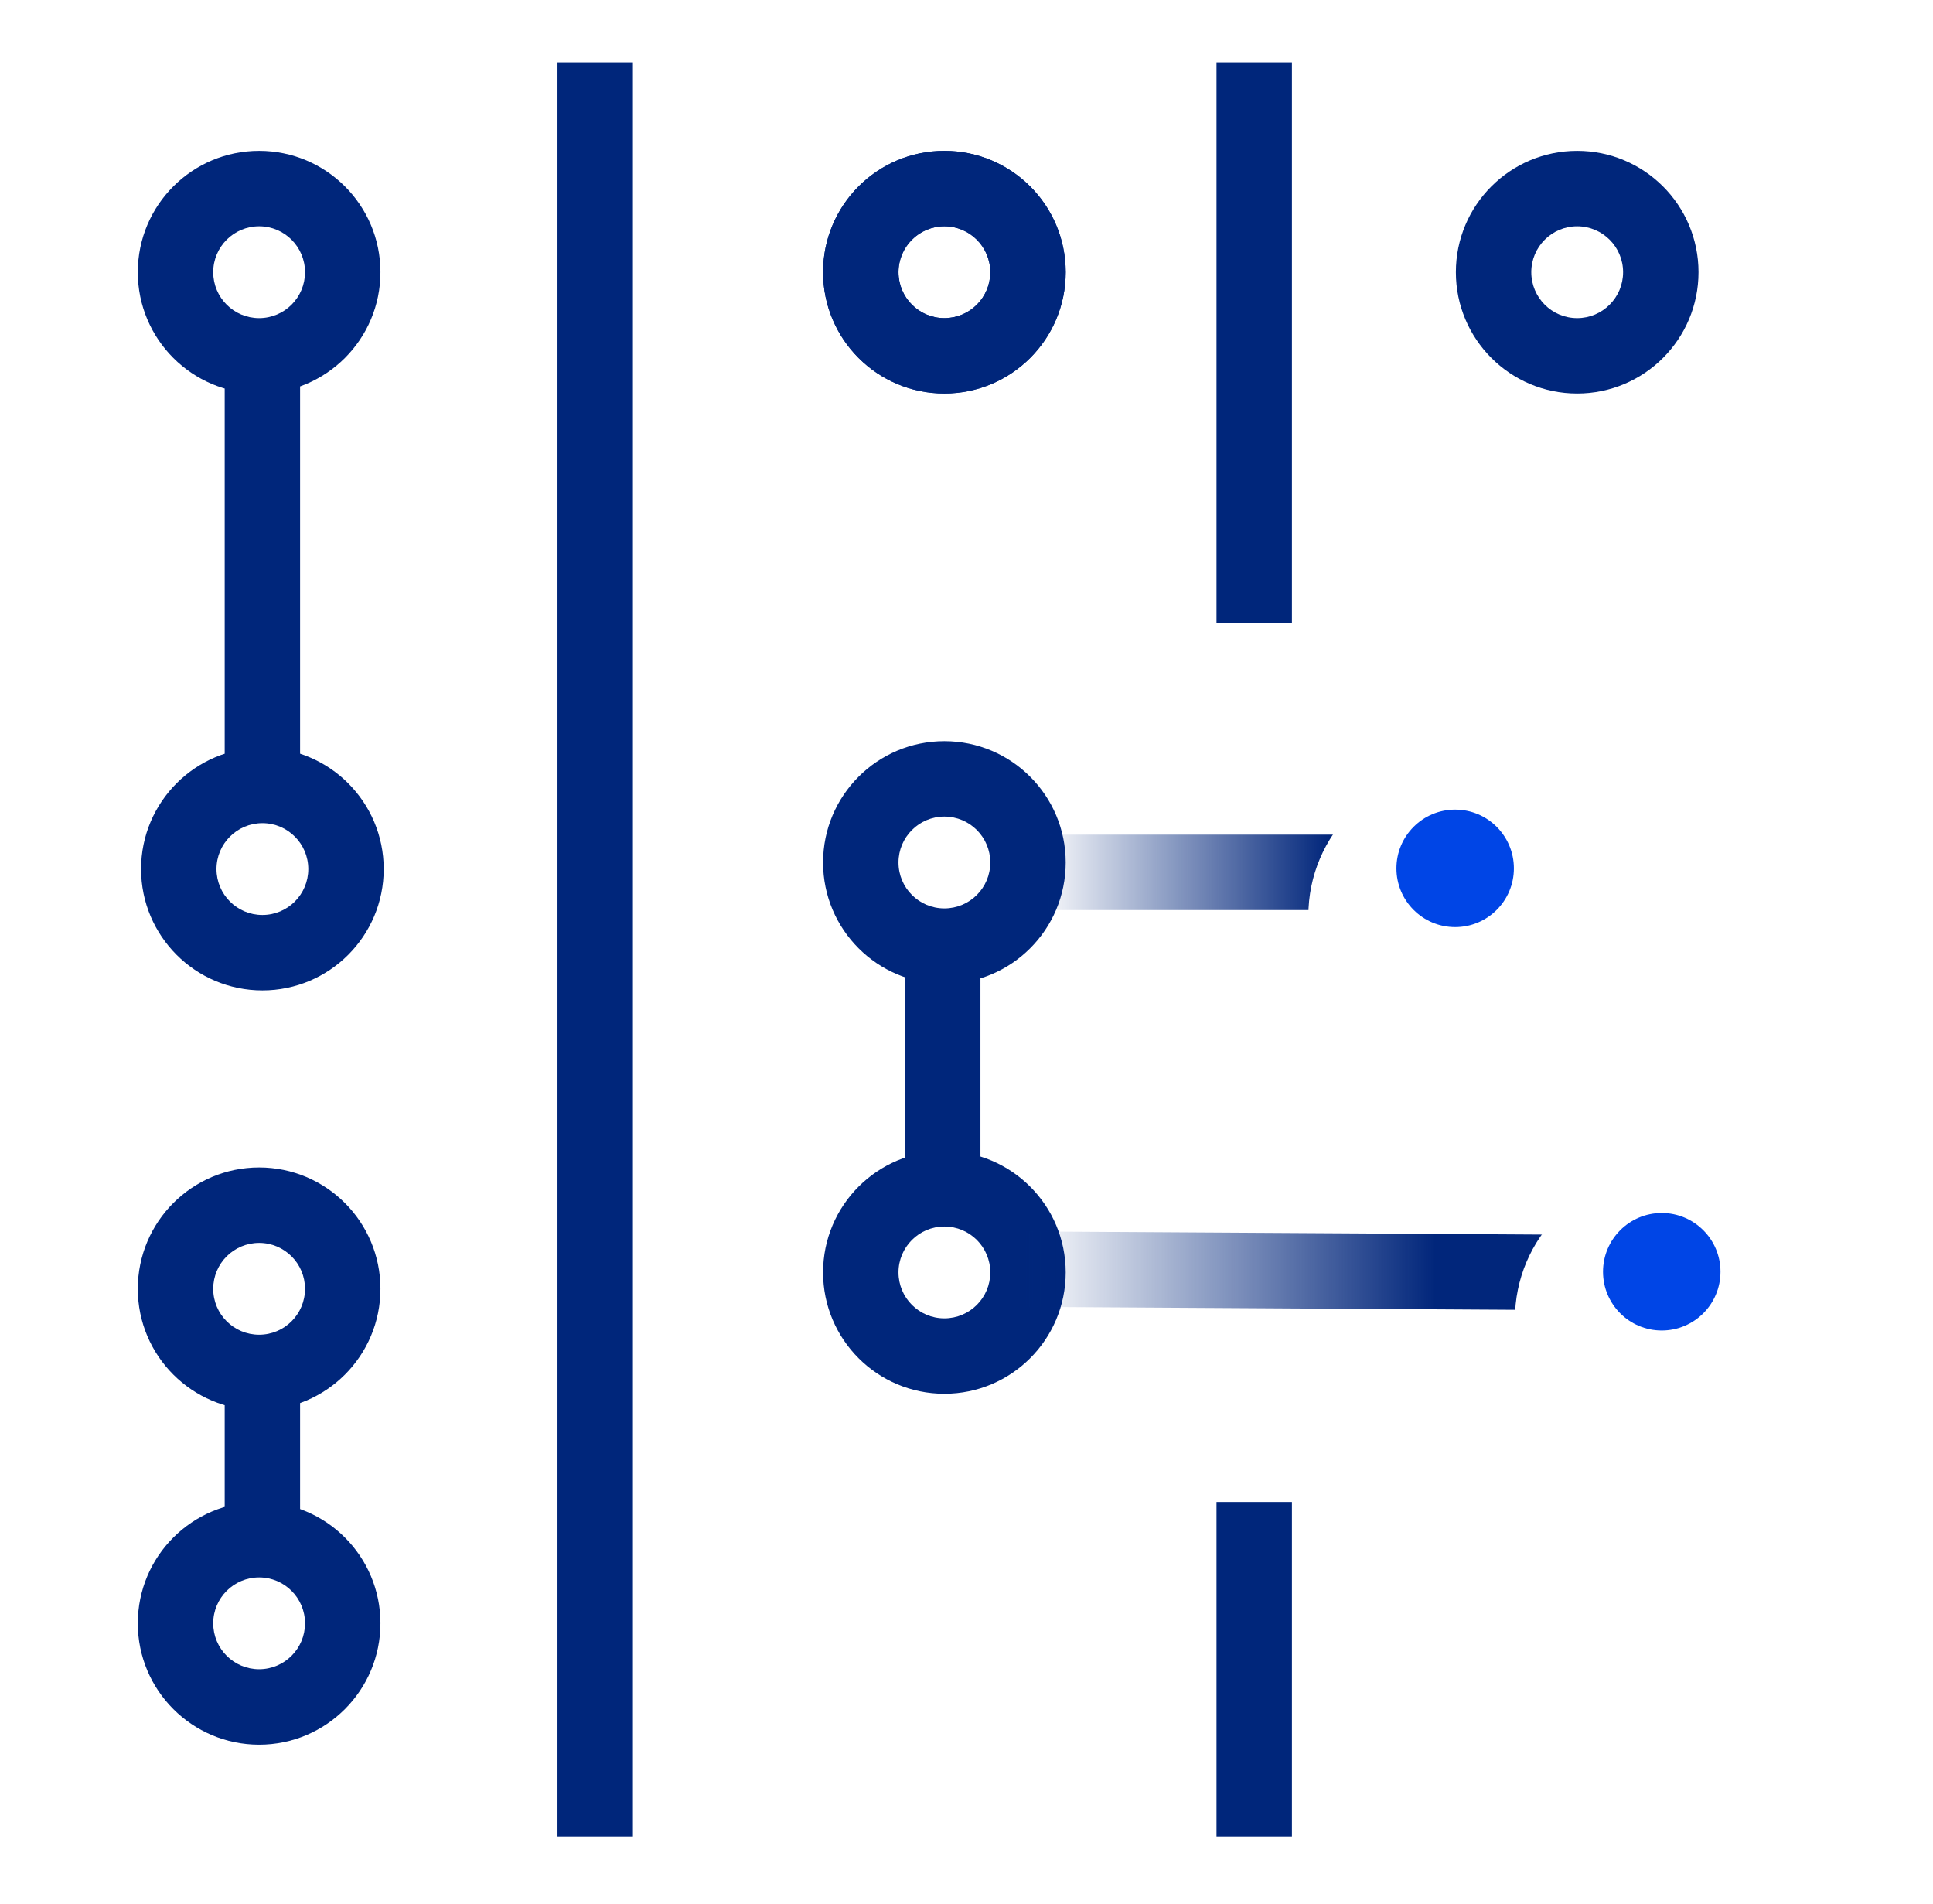
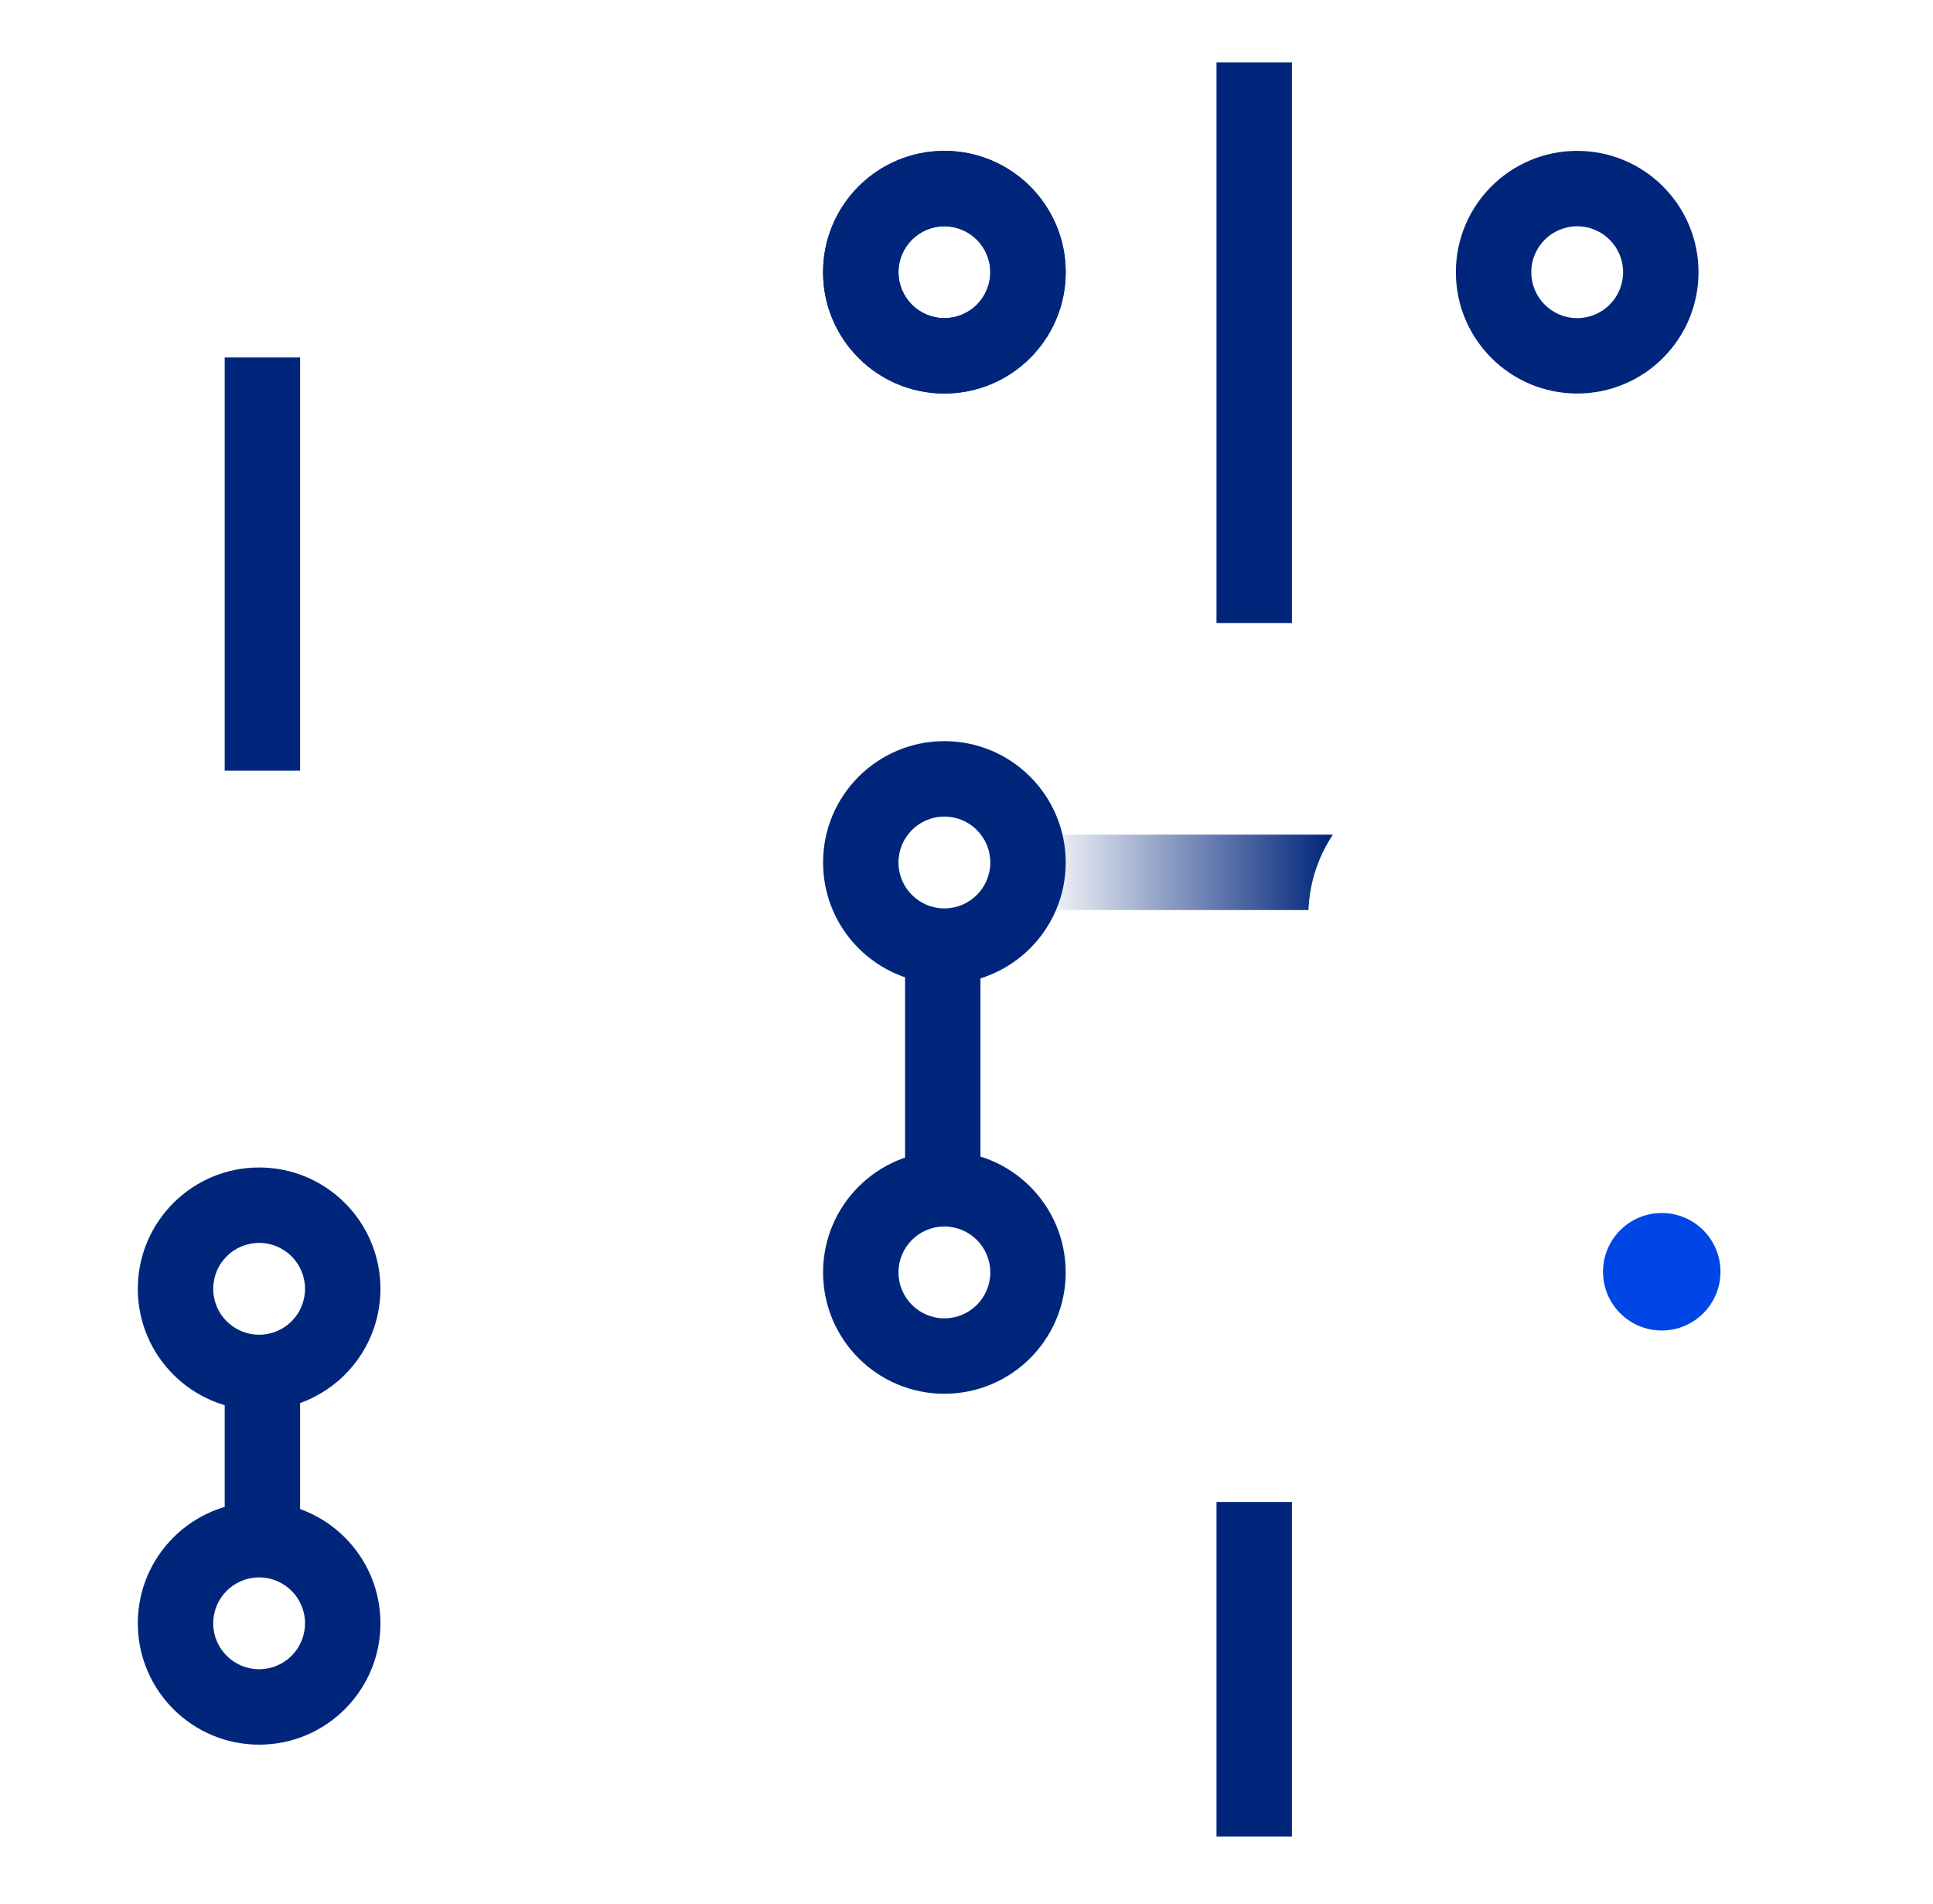
<svg xmlns="http://www.w3.org/2000/svg" width="65" height="64" viewBox="0 0 65 64" fill="none">
-   <path fill-rule="evenodd" clip-rule="evenodd" d="M18.747 61.742L18.747 2.095L21.283 2.095L21.283 61.742L18.747 61.742Z" fill="#00267B" />
-   <path fill-rule="evenodd" clip-rule="evenodd" d="M40.907 20.948L40.907 2.095L43.443 2.095L43.443 20.948L40.907 20.948Z" fill="#00267B" />
+   <path fill-rule="evenodd" clip-rule="evenodd" d="M40.907 20.948L40.907 2.095L43.443 2.095L43.443 20.948Z" fill="#00267B" />
  <path fill-rule="evenodd" clip-rule="evenodd" d="M40.907 61.742L40.907 50.496L43.443 50.496L43.443 61.742L40.907 61.742Z" fill="#00267B" />
-   <path fill-rule="evenodd" clip-rule="evenodd" d="M8.714 10.695C9.566 10.695 10.257 10.004 10.257 9.151C10.257 8.299 9.566 7.608 8.714 7.608C7.861 7.608 7.17 8.299 7.17 9.151C7.17 10.004 7.861 10.695 8.714 10.695ZM8.714 13.23C10.967 13.23 12.793 11.404 12.793 9.151C12.793 6.898 10.967 5.072 8.714 5.072C6.461 5.072 4.634 6.898 4.634 9.151C4.634 11.404 6.461 13.23 8.714 13.23Z" fill="#00267B" />
  <path fill-rule="evenodd" clip-rule="evenodd" d="M31.756 10.695C32.609 10.695 33.3 10.004 33.3 9.151C33.3 8.299 32.609 7.608 31.756 7.608C30.904 7.608 30.213 8.299 30.213 9.151C30.213 10.004 30.904 10.695 31.756 10.695ZM31.756 13.23C34.009 13.23 35.836 11.404 35.836 9.151C35.836 6.898 34.009 5.072 31.756 5.072C29.503 5.072 27.677 6.898 27.677 9.151C27.677 11.404 29.503 13.23 31.756 13.23Z" fill="#00267B" />
  <path fill-rule="evenodd" clip-rule="evenodd" d="M31.756 10.695C32.609 10.695 33.3 10.004 33.3 9.151C33.3 8.299 32.609 7.608 31.756 7.608C30.904 7.608 30.213 8.299 30.213 9.151C30.213 10.004 30.904 10.695 31.756 10.695ZM31.756 13.23C34.009 13.23 35.836 11.404 35.836 9.151C35.836 6.898 34.009 5.072 31.756 5.072C29.503 5.072 27.677 6.898 27.677 9.151C27.677 11.404 29.503 13.23 31.756 13.23Z" fill="#00267B" />
  <path fill-rule="evenodd" clip-rule="evenodd" d="M31.756 30.54C32.609 30.54 33.3 29.849 33.3 28.997C33.3 28.144 32.609 27.453 31.756 27.453C30.904 27.453 30.213 28.144 30.213 28.997C30.213 29.849 30.904 30.54 31.756 30.54ZM31.756 33.076C34.009 33.076 35.836 31.25 35.836 28.997C35.836 26.744 34.009 24.917 31.756 24.917C29.503 24.917 27.677 26.744 27.677 28.997C27.677 31.25 29.503 33.076 31.756 33.076Z" fill="#00267B" />
  <path fill-rule="evenodd" clip-rule="evenodd" d="M31.756 44.322C32.609 44.322 33.3 43.631 33.3 42.778C33.3 41.926 32.609 41.235 31.756 41.235C30.904 41.235 30.213 41.926 30.213 42.778C30.213 43.631 30.904 44.322 31.756 44.322ZM31.756 46.858C34.009 46.858 35.836 45.031 35.836 42.778C35.836 40.526 34.009 38.699 31.756 38.699C29.503 38.699 27.677 40.526 27.677 42.778C27.677 45.031 29.503 46.858 31.756 46.858Z" fill="#00267B" />
-   <path fill-rule="evenodd" clip-rule="evenodd" d="M8.824 30.761C9.676 30.761 10.367 30.07 10.367 29.217C10.367 28.365 9.676 27.674 8.824 27.674C7.971 27.674 7.28 28.365 7.28 29.217C7.28 30.07 7.971 30.761 8.824 30.761ZM8.824 33.297C11.076 33.297 12.903 31.47 12.903 29.217C12.903 26.964 11.076 25.138 8.824 25.138C6.571 25.138 4.744 26.964 4.744 29.217C4.744 31.47 6.571 33.297 8.824 33.297Z" fill="#00267B" />
  <path fill-rule="evenodd" clip-rule="evenodd" d="M53.035 10.695C53.888 10.695 54.579 10.004 54.579 9.151C54.579 8.299 53.888 7.608 53.035 7.608C52.183 7.608 51.492 8.299 51.492 9.151C51.492 10.004 52.183 10.695 53.035 10.695ZM53.035 13.23C55.288 13.23 57.115 11.404 57.115 9.151C57.115 6.898 55.288 5.072 53.035 5.072C50.782 5.072 48.956 6.898 48.956 9.151C48.956 11.404 50.782 13.23 53.035 13.23Z" fill="#00267B" />
  <path fill-rule="evenodd" clip-rule="evenodd" d="M8.714 44.873C9.566 44.873 10.257 44.182 10.257 43.33C10.257 42.477 9.566 41.786 8.714 41.786C7.861 41.786 7.17 42.477 7.17 43.33C7.17 44.182 7.861 44.873 8.714 44.873ZM8.714 47.409C10.967 47.409 12.793 45.583 12.793 43.33C12.793 41.077 10.967 39.25 8.714 39.25C6.461 39.25 4.634 41.077 4.634 43.33C4.634 45.583 6.461 47.409 8.714 47.409Z" fill="#00267B" />
  <path fill-rule="evenodd" clip-rule="evenodd" d="M8.714 56.119C9.566 56.119 10.257 55.428 10.257 54.575C10.257 53.723 9.566 53.032 8.714 53.032C7.861 53.032 7.17 53.723 7.17 54.575C7.17 55.428 7.861 56.119 8.714 56.119ZM8.714 58.655C10.967 58.655 12.793 56.828 12.793 54.575C12.793 52.322 10.967 50.496 8.714 50.496C6.461 50.496 4.634 52.322 4.634 54.575C4.634 56.828 6.461 58.655 8.714 58.655Z" fill="#00267B" />
  <path fill-rule="evenodd" clip-rule="evenodd" d="M10.091 12.018L10.091 25.91L7.556 25.91L7.556 12.018L10.091 12.018Z" fill="#00267B" />
  <path fill-rule="evenodd" clip-rule="evenodd" d="M10.091 46.196V51.654H7.556V46.196H10.091Z" fill="#00267B" />
-   <path fill-rule="evenodd" clip-rule="evenodd" d="M34.41 41.4L52.712 41.511L52.697 44.046L34.395 43.936L34.41 41.4Z" fill="url(#paint0_linear)" />
  <path fill-rule="evenodd" clip-rule="evenodd" d="M32.969 31.863V39.25H30.434V31.863H32.969Z" fill="#00267B" />
  <path fill-rule="evenodd" clip-rule="evenodd" d="M34.844 28.06H47.854V30.596H34.844V28.06Z" fill="url(#paint1_linear)" />
  <g filter="url(#filter0_d)">
    <circle cx="55.879" cy="42.755" r="4.938" fill="white" />
  </g>
  <circle cx="55.879" cy="42.756" r="1.975" fill="#0045E6" />
  <g filter="url(#filter1_d)">
    <circle cx="48.933" cy="29.194" r="4.938" fill="white" />
  </g>
-   <circle cx="48.932" cy="29.194" r="1.975" fill="#0045E6" />
  <defs>
    <filter id="filter0_d" x="47.744" y="36.218" width="16.271" height="16.271" filterUnits="userSpaceOnUse" color-interpolation-filters="sRGB">
      <feFlood flood-opacity="0" result="BackgroundImageFix" />
      <feColorMatrix in="SourceAlpha" type="matrix" values="0 0 0 0 0 0 0 0 0 0 0 0 0 0 0 0 0 0 127 0" />
      <feOffset dy="1.599" />
      <feGaussianBlur stdDeviation="1.599" />
      <feColorMatrix type="matrix" values="0 0 0 0 0 0 0 0 0 0 0 0 0 0 0 0 0 0 0.45 0" />
      <feBlend mode="normal" in2="BackgroundImageFix" result="effect1_dropShadow" />
      <feBlend mode="normal" in="SourceGraphic" in2="effect1_dropShadow" result="shape" />
    </filter>
    <filter id="filter1_d" x="40.797" y="22.657" width="16.271" height="16.271" filterUnits="userSpaceOnUse" color-interpolation-filters="sRGB">
      <feFlood flood-opacity="0" result="BackgroundImageFix" />
      <feColorMatrix in="SourceAlpha" type="matrix" values="0 0 0 0 0 0 0 0 0 0 0 0 0 0 0 0 0 0 127 0" />
      <feOffset dy="1.599" />
      <feGaussianBlur stdDeviation="1.599" />
      <feColorMatrix type="matrix" values="0 0 0 0 0 0 0 0 0 0 0 0 0 0 0 0 0 0 0.45 0" />
      <feBlend mode="normal" in2="BackgroundImageFix" result="effect1_dropShadow" />
      <feBlend mode="normal" in="SourceGraphic" in2="effect1_dropShadow" result="shape" />
    </filter>
    <linearGradient id="paint0_linear" x1="48.272" y1="274693" x2="34.403" y2="274693" gradientUnits="userSpaceOnUse">
      <stop stop-color="#01267B" />
      <stop offset="1" stop-color="#01267B" stop-opacity="0" />
    </linearGradient>
    <linearGradient id="paint1_linear" x1="44.702" y1="274680" x2="34.844" y2="274680" gradientUnits="userSpaceOnUse">
      <stop stop-color="#01267B" />
      <stop offset="1" stop-color="#01267B" stop-opacity="0" />
    </linearGradient>
  </defs>
</svg>